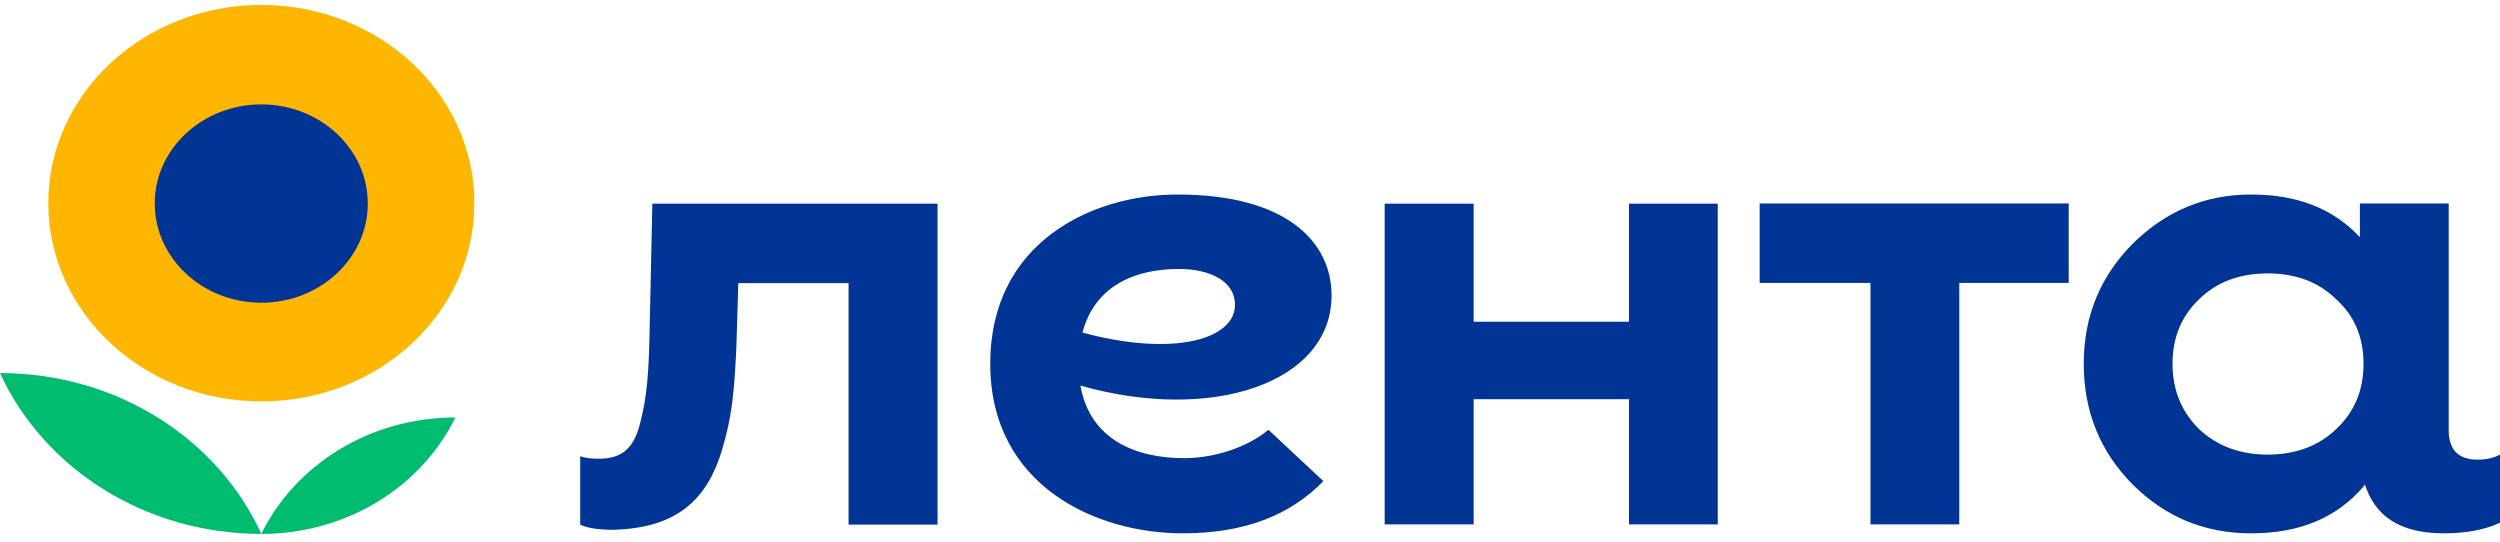
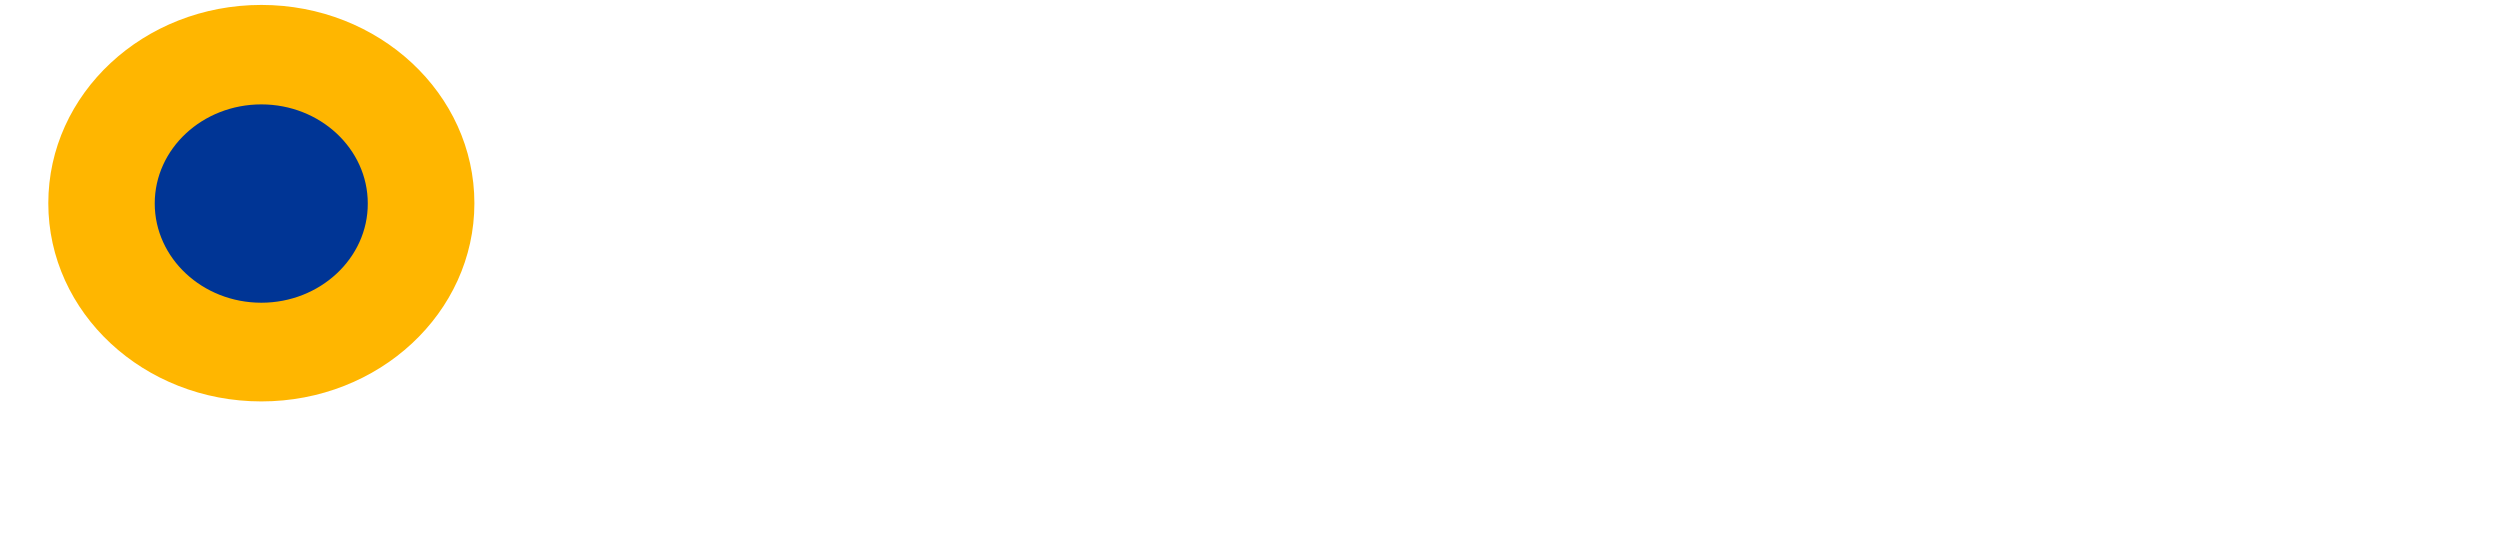
<svg xmlns="http://www.w3.org/2000/svg" width="180" height="39" viewBox="0 0 180 39" fill="none">
-   <path d="M117.287 14.663H123.679V37.755H117.287V28.741H106.103V37.755H99.696V14.663H106.103V23.166H117.287V14.663ZM126.695 20.372H134.675V37.755H141.068V20.372H148.946V14.649H126.695V20.372ZM180 32.731V37.635C178.918 38.145 177.547 38.4 175.96 38.4C172.641 38.4 170.967 37.044 170.274 34.881L170.173 35.029C168.239 37.285 165.57 38.4 162.078 38.4C158.759 38.4 155.931 37.245 153.55 34.881C151.212 32.53 150.029 29.615 150.029 26.189C150.029 22.777 151.212 19.915 153.55 17.551C155.931 15.2 158.759 14.005 162.078 14.005C165.397 14.005 167.994 15.012 169.913 17.081V14.649H176.306V30.985C176.306 32.369 176.999 33.094 178.369 33.094C178.99 33.107 179.538 32.973 180 32.731ZM170.173 26.189C170.173 24.308 169.538 22.736 168.182 21.527C166.912 20.278 165.252 19.687 163.275 19.687C161.284 19.687 159.639 20.278 158.355 21.527C157.071 22.736 156.421 24.308 156.421 26.189C156.421 28.083 157.071 29.655 158.355 30.918C159.639 32.113 161.284 32.731 163.275 32.731C165.252 32.731 166.912 32.127 168.182 30.918C169.524 29.668 170.173 28.097 170.173 26.189ZM46.969 14.663L46.781 23.341C46.723 26.847 46.593 28.58 46.06 30.582C45.554 32.476 44.602 33.027 43.087 33.027C42.596 33.027 42.135 32.973 41.774 32.852V37.769C42.264 38.024 43.087 38.145 44.184 38.145C48.686 38.011 50.865 36.036 51.962 32.476C52.741 29.937 52.871 28.003 53.015 25.074L53.159 20.386H61.096V37.769H67.503V14.663H46.969ZM77.791 27.761C78.484 31.697 81.832 32.986 85.252 32.986C87.503 32.986 89.869 32.167 91.327 30.945L95.281 34.639C92.929 37.07 89.653 38.4 85.165 38.4C78.888 38.4 71.298 34.961 71.298 26.189C71.298 17.444 78.614 14.005 84.79 14.005C92.626 14.005 95.872 17.417 95.872 21.272C95.872 27.559 87.286 30.461 77.791 27.761ZM88.917 21.957C88.917 20.171 87.012 19.365 84.877 19.365C81.615 19.365 78.802 20.654 77.936 23.946C84.574 25.732 88.917 24.402 88.917 21.957Z" fill="#003595" />
-   <path d="M0 26.861C3.117 33.672 10.375 38.441 18.817 38.441C15.714 31.63 8.442 26.861 0 26.861Z" fill="#00BC70" />
-   <path d="M18.815 38.442C25.02 38.442 30.374 35.003 32.784 30.059C26.564 30.059 21.225 33.512 18.815 38.442Z" fill="#00BC70" />
  <path d="M18.817 0.355C10.347 0.355 3.478 6.736 3.478 14.635C3.478 22.521 10.347 28.902 18.817 28.902C27.288 28.902 34.156 22.521 34.156 14.635C34.156 6.75 27.288 0.355 18.817 0.355Z" fill="#FFB600" />
  <path d="M18.818 21.796C14.575 21.796 11.141 18.585 11.141 14.649C11.141 10.713 14.575 7.516 18.818 7.516C23.046 7.516 26.48 10.713 26.48 14.649C26.495 18.585 23.046 21.796 18.818 21.796Z" fill="#003595" />
</svg>